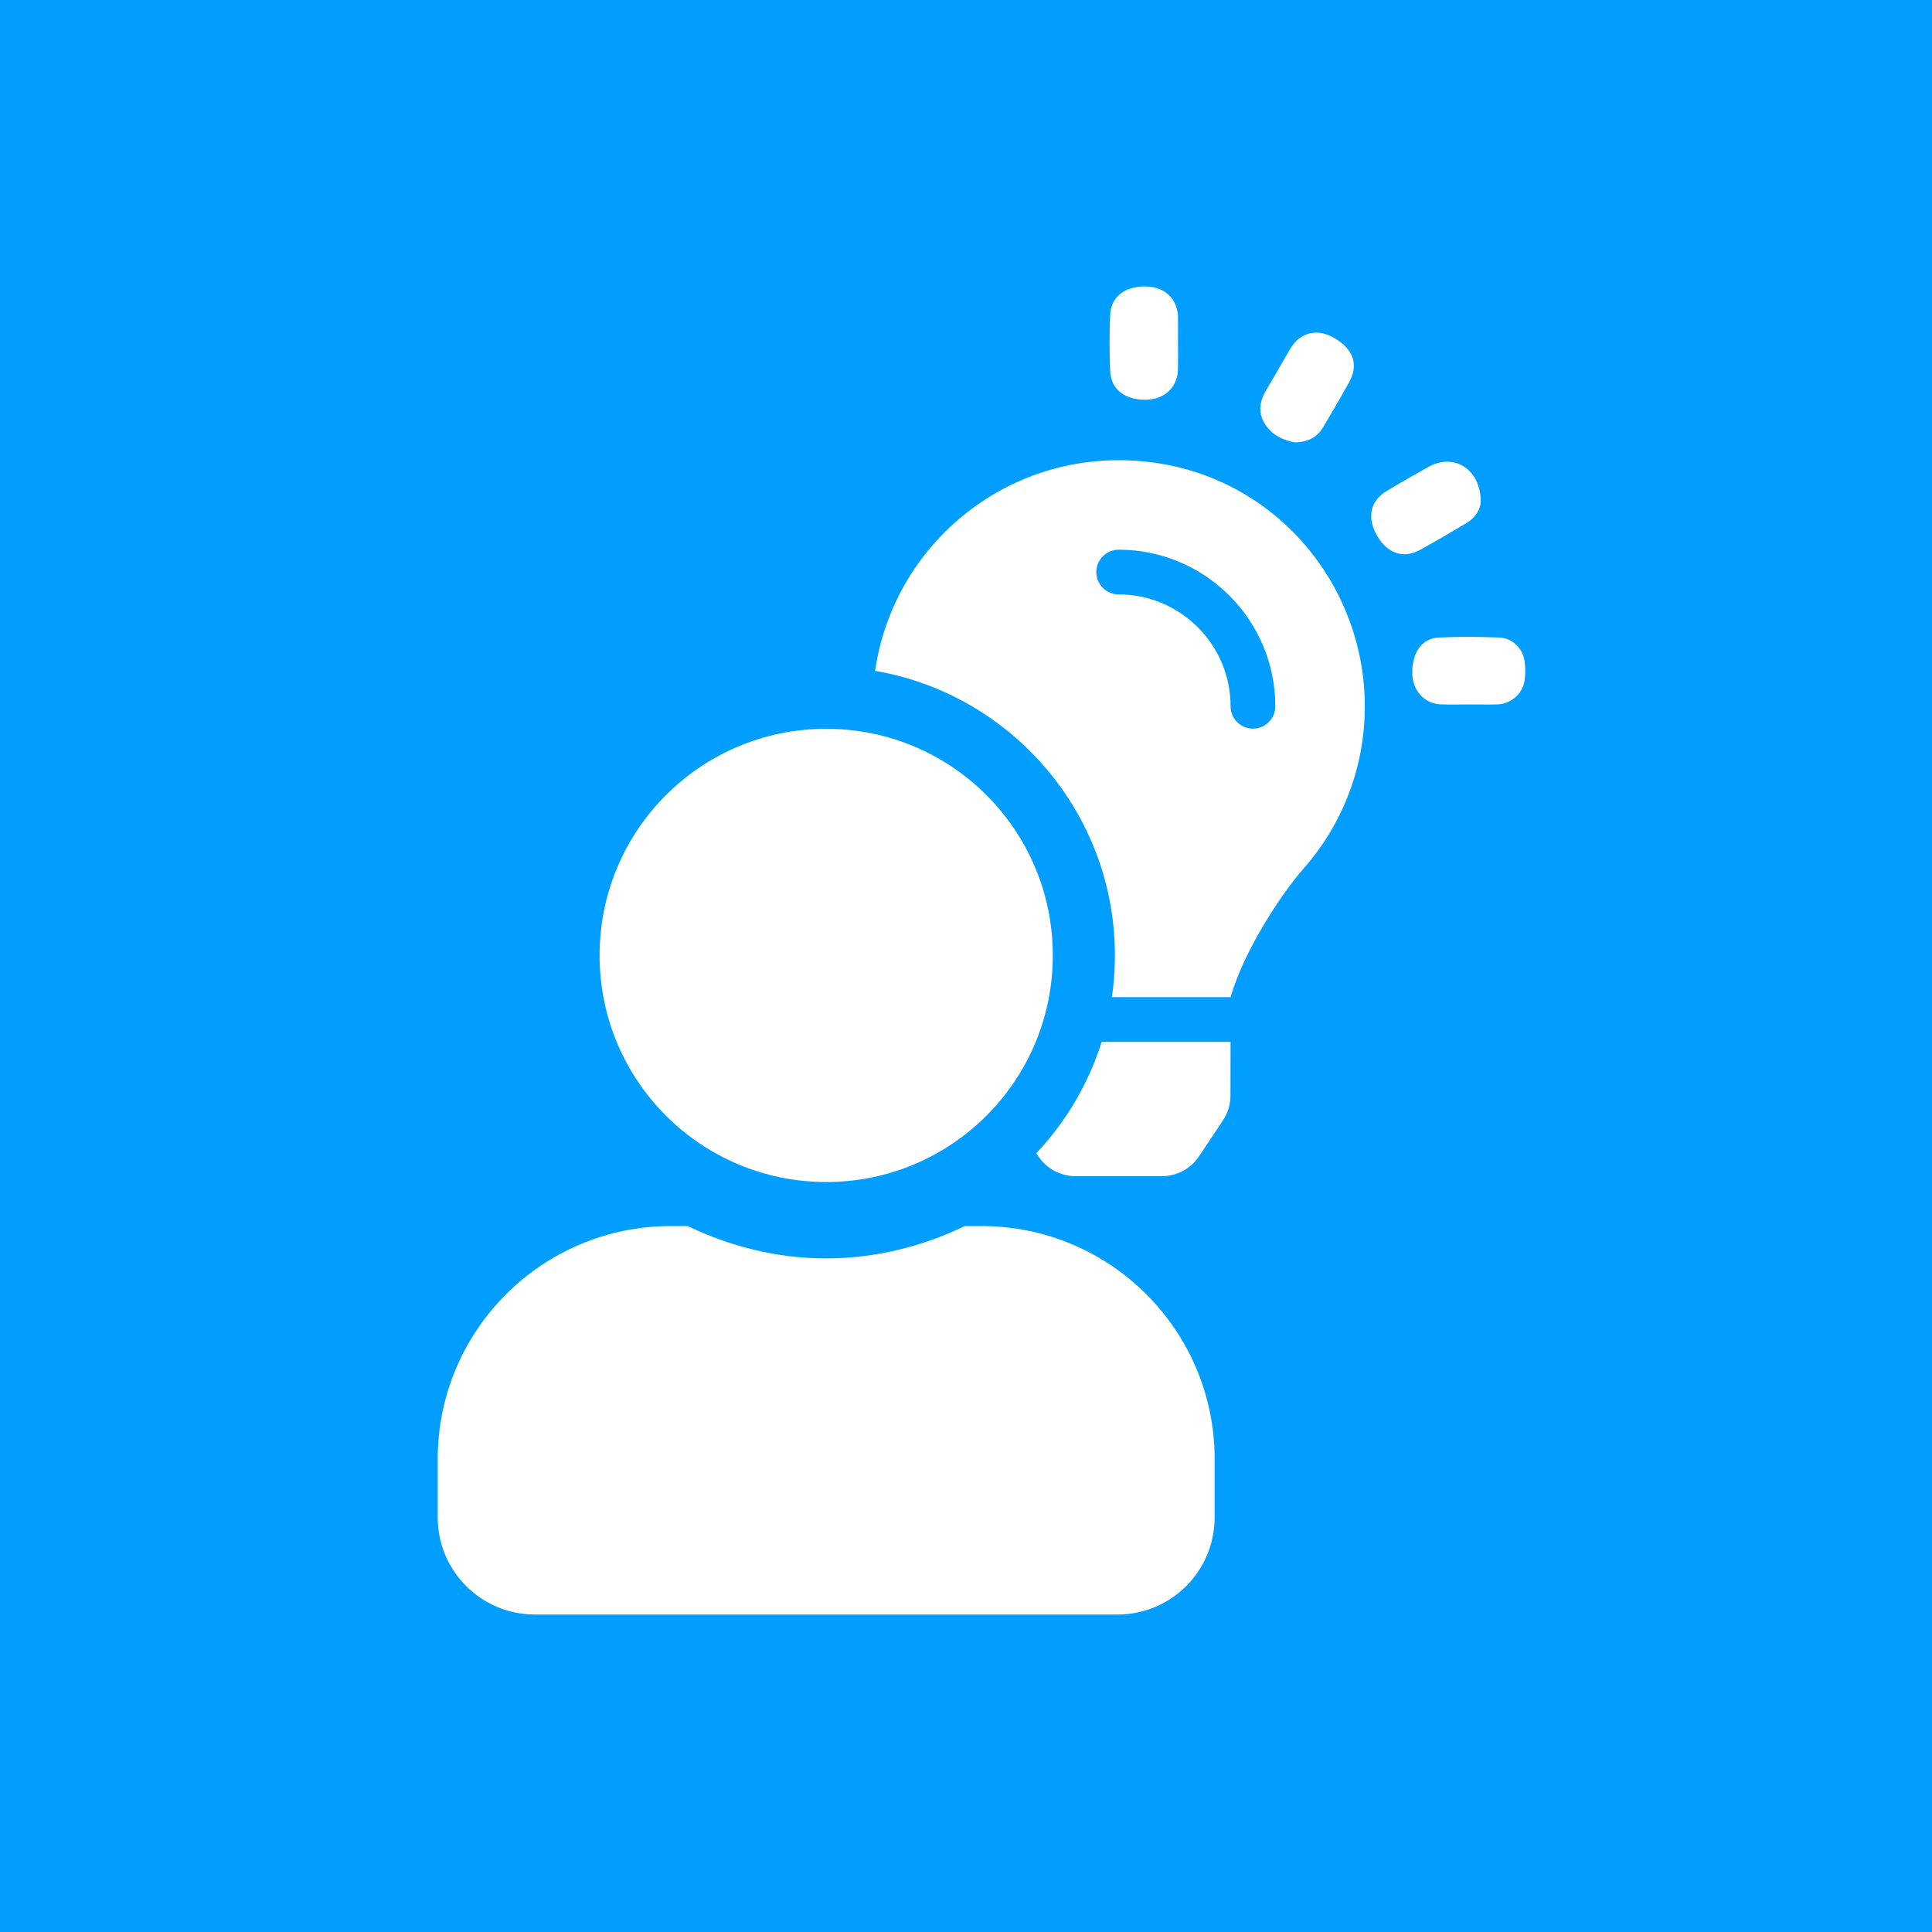
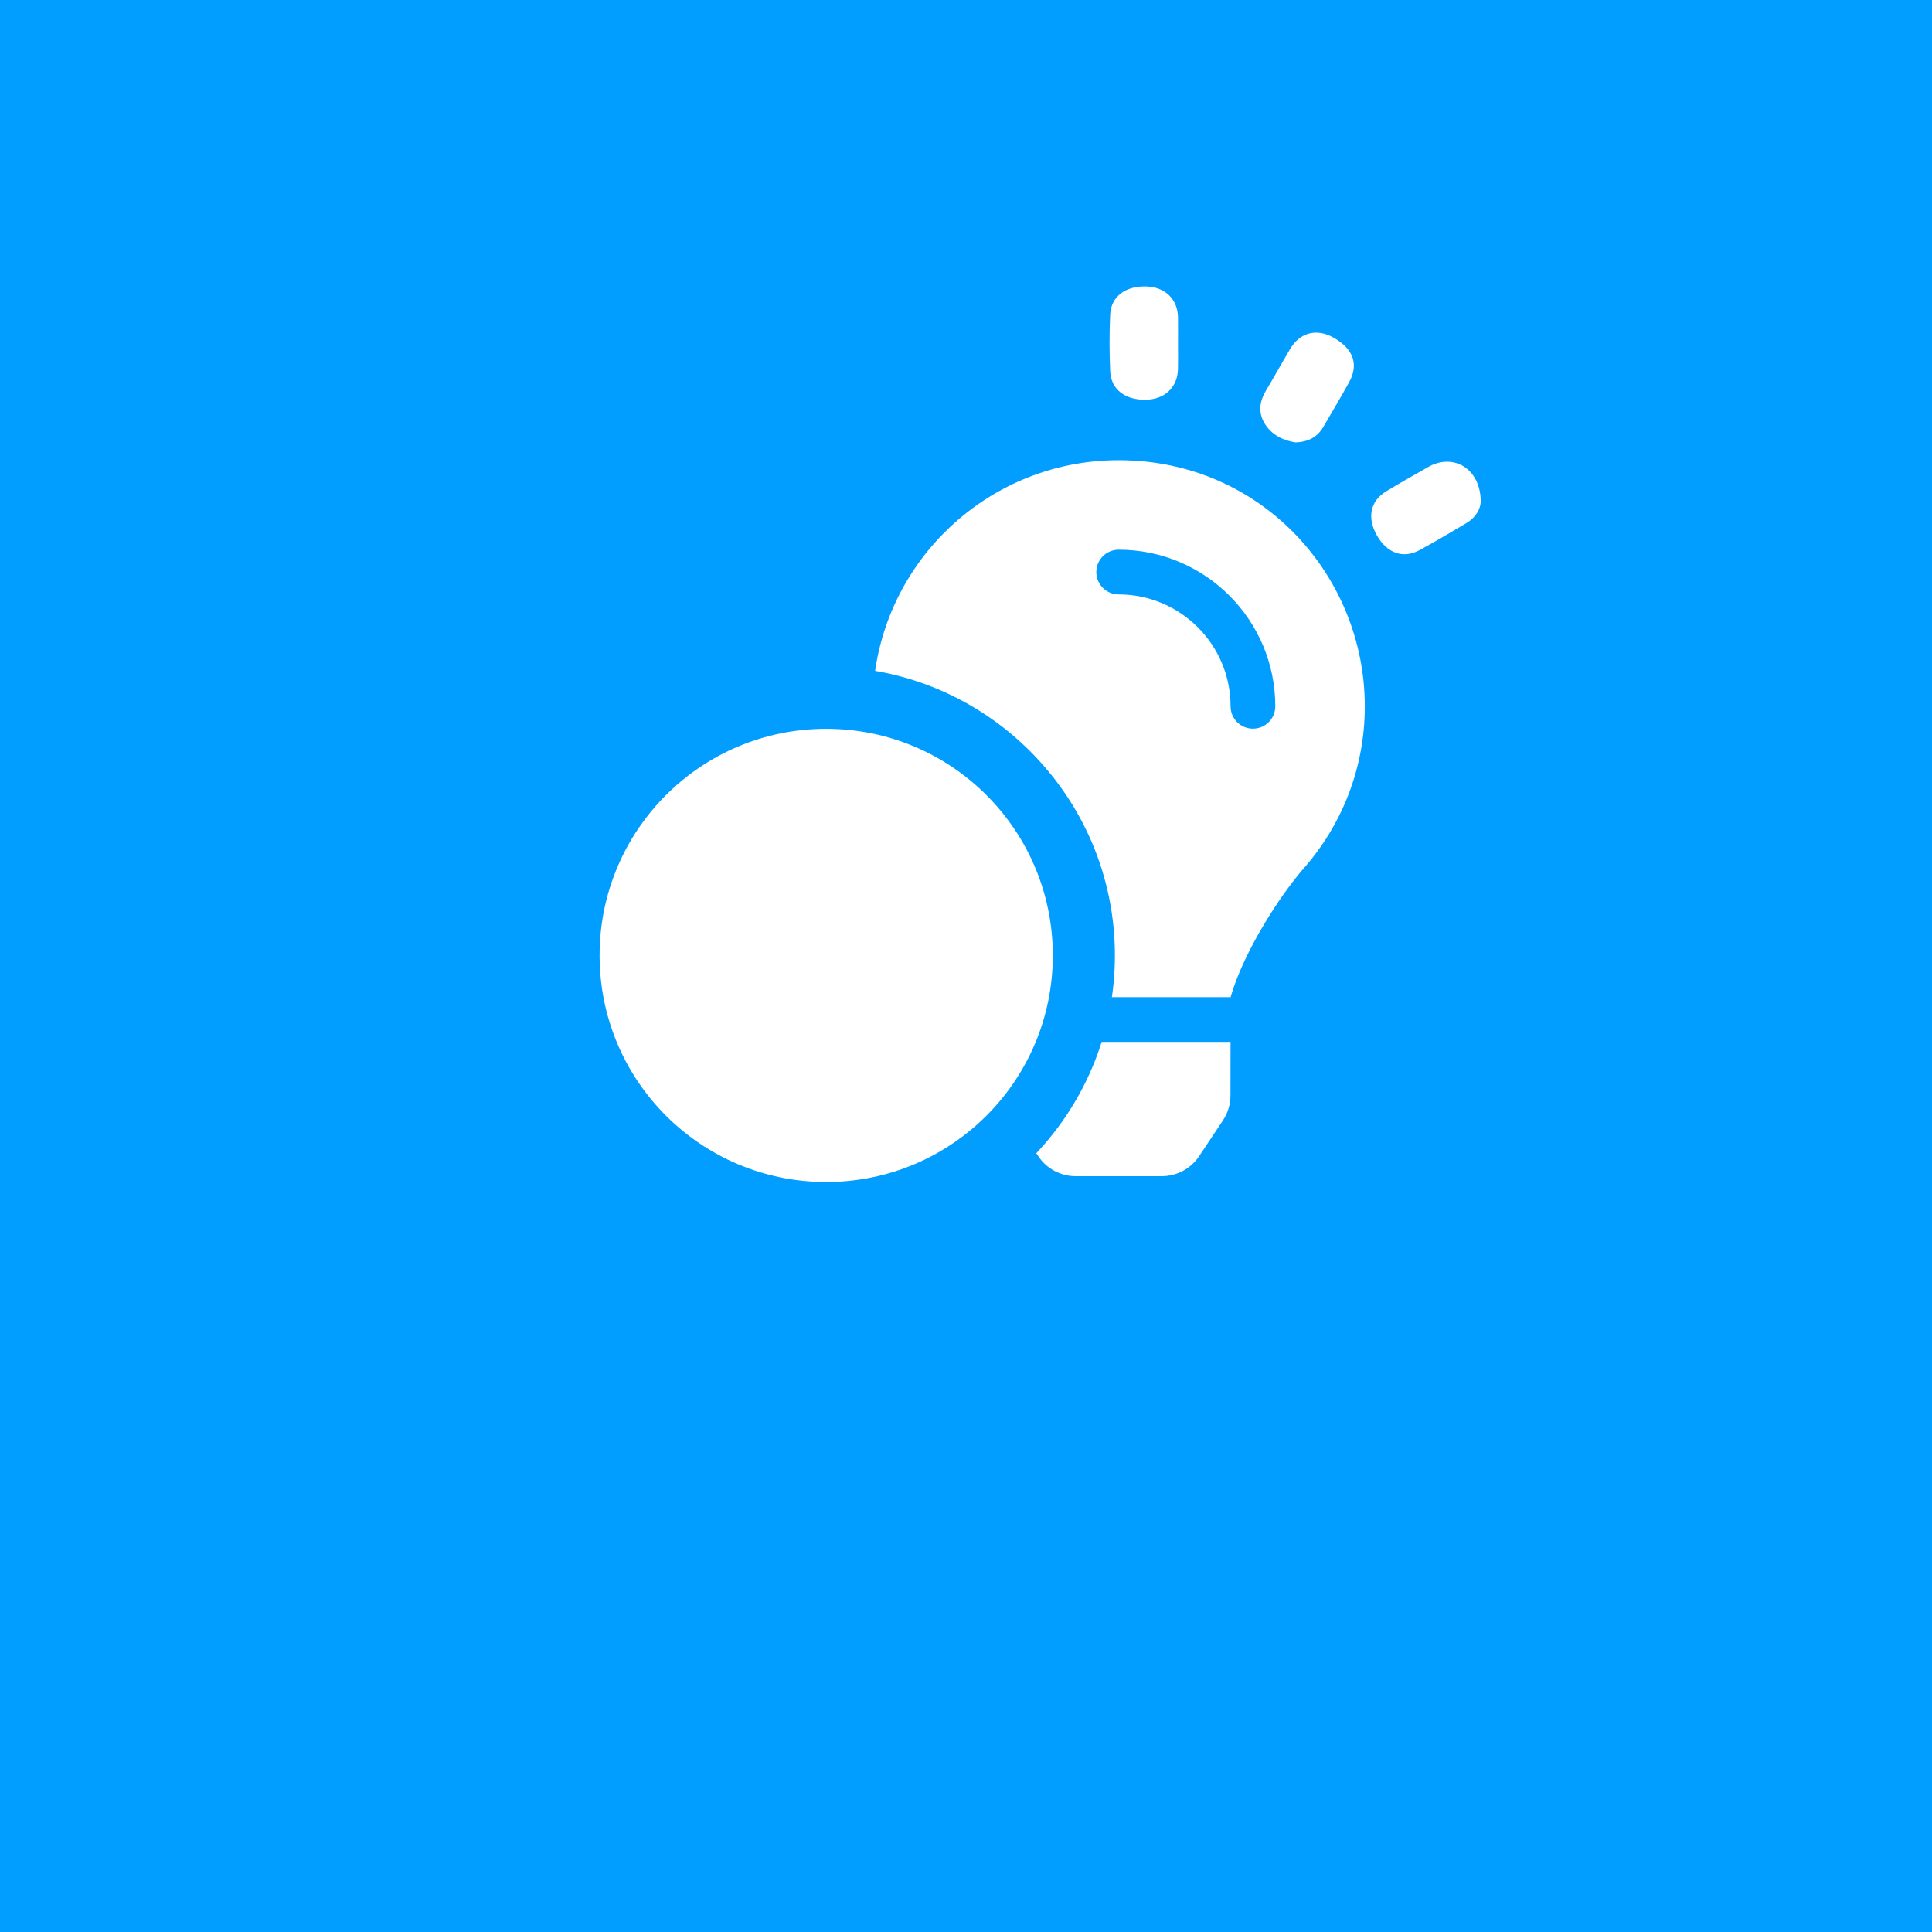
<svg xmlns="http://www.w3.org/2000/svg" id="Calque_1" x="0px" y="0px" width="186.672px" height="186.672px" viewBox="0 0 186.672 186.672" xml:space="preserve">
  <g>
    <rect fill="#019EFF" width="186.672" height="186.672" />
  </g>
  <g>
    <g>
      <path fill="#FFFFFF" d="M118.889,105.852l0.008-5.183H97.281l0.005,5.183c0.002,0.851,0.253,1.682,0.726,2.391l2.309,3.471   c0.801,1.204,2.152,1.93,3.6,1.93h8.337c1.447,0,2.8-0.726,3.601-1.93l2.311-3.471   C118.637,107.532,118.889,106.701,118.889,105.852L118.889,105.852z M108.164,44.465C94.994,44.424,84.31,55.084,84.31,68.243   c0,5.994,2.222,11.465,5.885,15.643c2.231,2.548,5.723,7.868,7.053,12.355c0.007,0.036,0.01,0.071,0.018,0.104h21.648   c0.005-0.032,0.008-0.069,0.014-0.104c1.332-4.487,4.822-9.808,7.053-12.355c3.664-4.178,5.888-9.648,5.888-15.643   C131.867,55.673,121.943,44.507,108.164,44.465z M105.927,55.272c0-1.194,0.968-2.16,2.162-2.16   c8.345,0,15.132,6.787,15.132,15.131c0,1.194-0.967,2.161-2.162,2.161c-1.192,0-2.16-0.967-2.16-2.161   c0-5.961-4.851-10.809-10.81-10.809C106.895,57.435,105.927,56.467,105.927,55.272z" />
      <path fill="#019EFF" d="M79.828,120.207c-15.381,0-27.895-12.514-27.895-27.895c0-15.381,12.514-27.895,27.895-27.895   c15.381,0,27.895,12.514,27.895,27.895C107.723,107.693,95.209,120.207,79.828,120.207z" />
-       <path fill="#019EFF" d="M79.828,117.207c-13.727,0-24.895-11.168-24.895-24.895s11.168-24.895,24.895-24.895   s24.895,11.168,24.895,24.895S93.555,117.207,79.828,117.207z" />
      <path fill="#FFFFFF" d="M79.828,114.207c12.102,0,21.895-9.793,21.895-21.895S91.93,70.418,79.828,70.418   c-12.1,0-21.895,9.793-21.895,21.895S67.729,114.207,79.828,114.207z" />
      <path fill="#019EFF" d="M51.678,158.996c-6.829,0-12.385-5.557-12.385-12.385v-5.629c0-14.071,11.449-25.521,25.521-25.521h1.623   c0.448,0,0.891,0.101,1.294,0.294c3.929,1.879,7.999,2.831,12.097,2.831c4.114,0,8.184-0.952,12.094-2.829   c0.405-0.195,0.85-0.296,1.299-0.296h1.621c14.071,0,25.52,11.448,25.52,25.521v5.629c0,6.828-5.555,12.385-12.385,12.385H51.678z   " />
-       <path fill="#FFFFFF" d="M94.842,118.463h-1.621c-4.068,1.953-8.584,3.125-13.393,3.125c-4.811,0-9.307-1.172-13.391-3.125h-1.623   c-12.434,0-22.521,10.086-22.521,22.52v5.629c0,5.183,4.203,9.386,9.385,9.386h56.298c5.183,0,9.385-4.203,9.385-9.386v-5.629   C117.361,128.549,107.275,118.463,94.842,118.463z" />
    </g>
    <path fill="#FFFFFF" d="M110.747,38.621c1.804-0.043,3.03-1.213,3.069-2.947c0.021-0.848,0.004-1.696,0.004-2.551  c0-0.819,0.01-1.641,0-2.459c-0.024-1.734-1.229-2.919-3.029-2.985c-2.035-0.07-3.447,0.961-3.525,2.73  c-0.082,1.804-0.08,3.625,0,5.435C107.342,37.636,108.715,38.672,110.747,38.621z" />
    <path fill="#FFFFFF" d="M128.874,32.634c-1.636-0.935-3.269-0.522-4.22,1.084c-0.777,1.311-1.514,2.654-2.301,3.96  c-0.638,1.051-0.818,2.126-0.183,3.205c0.699,1.179,1.853,1.675,2.979,1.862c1.291-0.042,2.143-0.53,2.701-1.479  c0.849-1.438,1.696-2.876,2.502-4.331C131.301,35.216,130.766,33.718,128.874,32.634z" />
    <path fill="#FFFFFF" d="M137.172,53.146c1.514-0.825,2.998-1.705,4.482-2.585c0.92-0.54,1.393-1.37,1.416-2.082  c0-3.201-2.644-4.752-5.09-3.348c-1.351,0.772-2.711,1.531-4.039,2.338c-1.551,0.939-1.875,2.56-0.898,4.272  C134.027,53.461,135.579,54.013,137.172,53.146z" />
-     <path fill="#FFFFFF" d="M147.312,63.907c-0.176-1.267-1.181-2.262-2.453-2.309c-1.946-0.075-3.902-0.095-5.852,0.004  c-1.677,0.087-2.619,1.519-2.545,3.573c0.059,1.604,1.219,2.834,2.758,2.881c0.905,0.033,1.811,0.009,2.717,0.009v0.005  c0.451,0,0.904,0.005,1.356,0c0.479,0,0.963,0.014,1.442-0.014c1.277-0.071,2.39-1.031,2.568-2.296  C147.395,65.153,147.395,64.512,147.312,63.907z" />
  </g>
</svg>